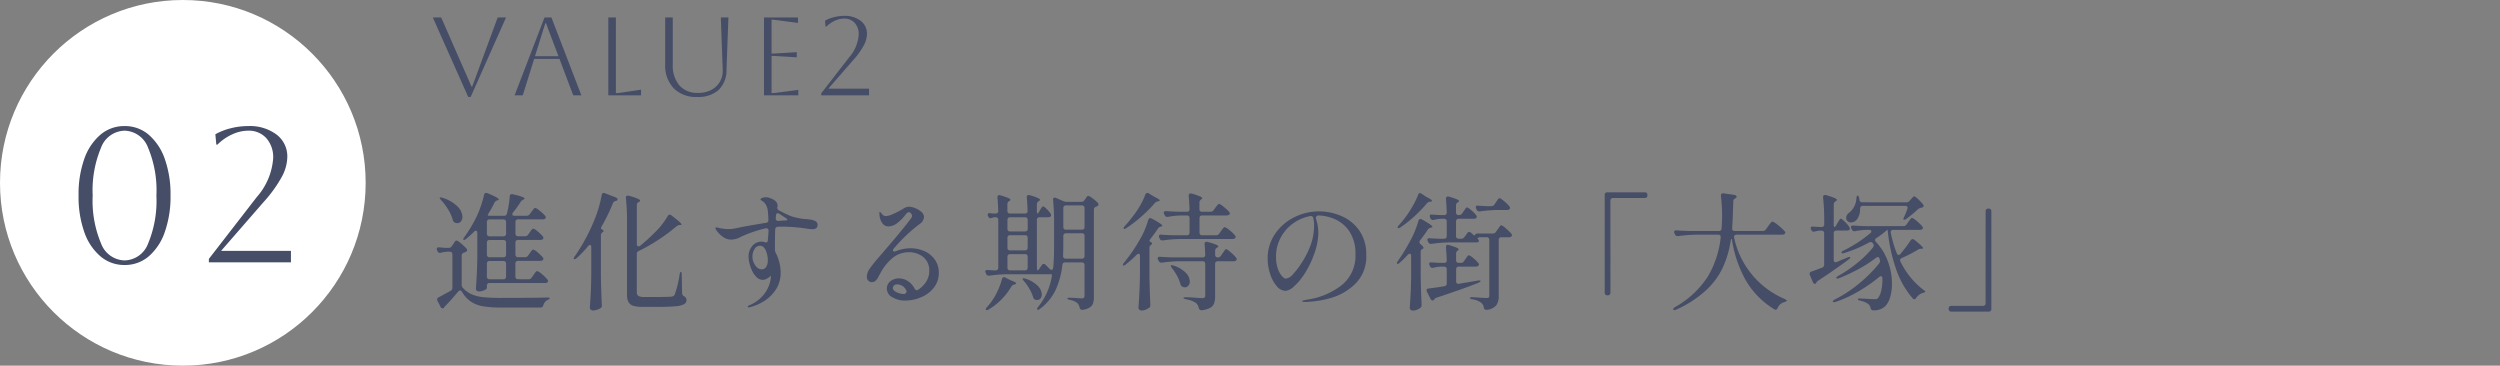
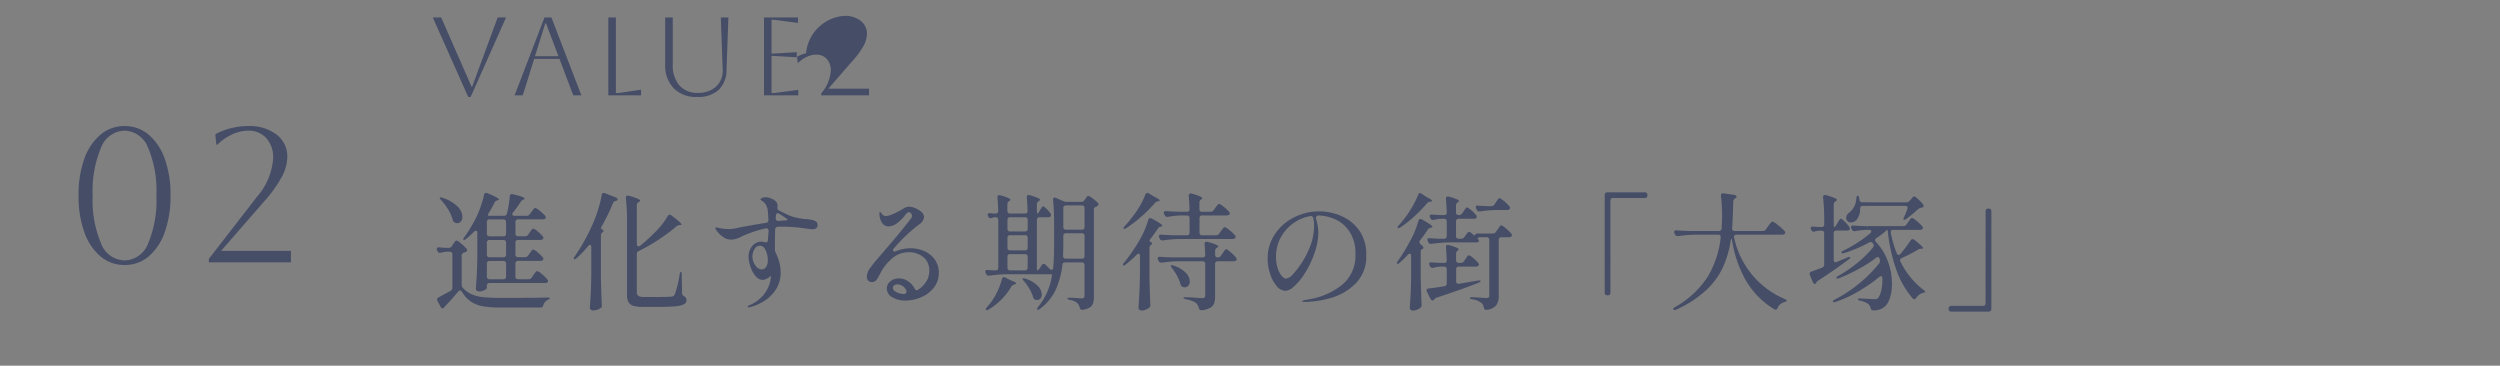
<svg xmlns="http://www.w3.org/2000/svg" width="314.5" height="46" viewBox="0 0 314.5 46">
  <rect x="0" y="0" width="314.5" height="46" fill="#808080" stroke="none" />
  <g id="tab02-sp" transform="translate(-465.5 -2143.527)">
    <g id="グループ_78638" data-name="グループ 78638" transform="translate(-1 3)">
      <line id="線_7889" data-name="線 7889" x2="260" transform="translate(520.5 2183.728)" fill="none" stroke="#454d67" stroke-linecap="round" stroke-width="1" opacity="0" />
      <path id="パス_33641" data-name="パス 33641" d="M12.48-2.64a.46.46,0,0,0,.4-.208l.208-.3q.064-.08.168-.232a1.64,1.64,0,0,1,.176-.224.2.2,0,0,1,.136-.072,1.676,1.676,0,0,1,.608.392,3.93,3.93,0,0,1,.688.68.352.352,0,0,1,.08.192.23.23,0,0,1-.08.16.562.562,0,0,1-.3.08H7.584a.335.335,0,0,0-.248.088.335.335,0,0,0-.088.248v.32q0,.048-.136.144a1.509,1.509,0,0,1-.36.176,1.466,1.466,0,0,1-.5.08.4.4,0,0,1-.272-.1.288.288,0,0,1-.112-.224q.064-.944.112-1.832T6.048-5.6V-8.464q0-.288-.176-.288a.358.358,0,0,0-.24.128,12.967,12.967,0,0,1-.992.9q-.256.192-.336.112L4.272-7.68a.6.6,0,0,1,.144-.272A17.65,17.65,0,0,0,5.84-10.288a11.883,11.883,0,0,0,.616-1.464,12.484,12.484,0,0,0,.44-1.512q.048-.24.256-.24a.4.4,0,0,1,.176.032q1.424.592,1.424.784,0,.048-.144.112l-.064.016a.526.526,0,0,0-.352.3,11.723,11.723,0,0,1-.7,1.264,1.726,1.726,0,0,0-.112.232q-.032.088,0,.1a.717.717,0,0,0,.288.032H9.408a.338.338,0,0,0,.368-.288,12.481,12.481,0,0,0,.352-2.144q0-.288.272-.288a.416.416,0,0,1,.128.016q1.456.336,1.456.528,0,.08-.128.128l-.048.032a.7.7,0,0,0-.32.288,15.359,15.359,0,0,1-.944,1.312.346.346,0,0,0-.1.224q0,.192.288.192h1.52a.46.46,0,0,0,.4-.208l.208-.288q.08-.1.16-.208a2.187,2.187,0,0,1,.16-.2.216.216,0,0,1,.144-.088,1.7,1.7,0,0,1,.576.368,4.672,4.672,0,0,1,.688.64.275.275,0,0,1,.064.176.242.242,0,0,1-.1.192.443.443,0,0,1-.272.064h-3.1a.335.335,0,0,0-.248.088.335.335,0,0,0-.088.248v1.456a.335.335,0,0,0,.088.248.335.335,0,0,0,.248.088h.864a.46.46,0,0,0,.4-.208l.192-.272q.048-.064.144-.2a1.638,1.638,0,0,1,.168-.208.2.2,0,0,1,.136-.072,1.439,1.439,0,0,1,.56.36,4.832,4.832,0,0,1,.64.616.352.352,0,0,1,.08.192.229.229,0,0,1-.1.176.484.484,0,0,1-.288.08h-2.8a.335.335,0,0,0-.248.088.335.335,0,0,0-.088.248v1.5a.335.335,0,0,0,.088.248.335.335,0,0,0,.248.088h.864a.46.46,0,0,0,.4-.208l.192-.272q.048-.064.144-.2a1.638,1.638,0,0,1,.168-.208.2.2,0,0,1,.136-.072,1.439,1.439,0,0,1,.56.36,4.832,4.832,0,0,1,.64.616.352.352,0,0,1,.08.192.229.229,0,0,1-.1.176.484.484,0,0,1-.288.08h-2.8a.335.335,0,0,0-.248.088.335.335,0,0,0-.088.248v1.632a.335.335,0,0,0,.088.248.335.335,0,0,0,.248.088ZM1.488-12.608q-.224-.256-.16-.3a.156.156,0,0,1,.112-.032.767.767,0,0,1,.224.048,4.623,4.623,0,0,1,1.9,1.1,1.924,1.924,0,0,1,.608,1.28.911.911,0,0,1-.184.584A.576.576,0,0,1,3.52-9.7a.871.871,0,0,1-.32-.08.49.49,0,0,1-.24-.336A5.015,5.015,0,0,0,2.392-11.4,7.063,7.063,0,0,0,1.488-12.608Zm7.84,4.56a.335.335,0,0,0,.248-.088.335.335,0,0,0,.088-.248V-9.84a.335.335,0,0,0-.088-.248.335.335,0,0,0-.248-.088H7.584a.335.335,0,0,0-.248.088.335.335,0,0,0-.088.248v1.456a.335.335,0,0,0,.088.248.335.335,0,0,0,.248.088Zm-2.08,2.3a.335.335,0,0,0,.088.248.335.335,0,0,0,.248.088H9.328A.335.335,0,0,0,9.576-5.5a.335.335,0,0,0,.088-.248v-1.5A.335.335,0,0,0,9.576-7.5a.335.335,0,0,0-.248-.088H7.584a.335.335,0,0,0-.248.088.335.335,0,0,0-.088.248Zm-4.8-.848a.451.451,0,0,0,.4-.224l.16-.24q.048-.064.136-.2a1.267,1.267,0,0,1,.152-.2.184.184,0,0,1,.128-.064A1.7,1.7,0,0,1,4-7.144a5.164,5.164,0,0,1,.7.664.275.275,0,0,1,.064.176.263.263,0,0,1-.144.208l-.24.1a.371.371,0,0,0-.3.368v3.664a.6.6,0,0,0,.16.416,3.4,3.4,0,0,0,1.12.808A4.913,4.913,0,0,0,6.8-.392,22.166,22.166,0,0,0,9.024-.3q3.968,0,5.808-.048h.08A.456.456,0,0,1,15.1-.32q.072.032.072.064,0,.048-.08.1L14.9-.048a1.025,1.025,0,0,0-.544.656.348.348,0,0,1-.352.3H9.04A13.246,13.246,0,0,1,6.752.752,3.949,3.949,0,0,1,5.24.168a3.888,3.888,0,0,1-1.128-1.24.279.279,0,0,0-.24-.16.309.309,0,0,0-.224.128Q2.624.112,2.032.7,1.856.88,1.856.928V.96a.426.426,0,0,1-.192.048A.216.216,0,0,1,1.456.88L1.04.08A.4.4,0,0,1,.992-.1a.3.3,0,0,1,.192-.272l1.5-.816A.442.442,0,0,0,2.912-1.6V-5.776a.335.335,0,0,0-.088-.248.335.335,0,0,0-.248-.088h-.32a3.639,3.639,0,0,0-.784.128.485.485,0,0,1-.144.016.308.308,0,0,1-.288-.208L.992-6.288a.4.4,0,0,1-.048-.176q0-.224.32-.192.288.032.832.064Zm4.8,3.616a.335.335,0,0,0,.088.248.335.335,0,0,0,.248.088H9.328a.335.335,0,0,0,.248-.088.335.335,0,0,0,.088-.248V-4.608a.335.335,0,0,0-.088-.248.335.335,0,0,0-.248-.088H7.584a.335.335,0,0,0-.248.088.335.335,0,0,0-.088.248Zm13.136-3.7a.4.4,0,0,0-.048-.208.145.145,0,0,0-.128-.08q-.112,0-.224.16a13.752,13.752,0,0,1-1.44,1.5q-.224.192-.336.112a.109.109,0,0,1-.032-.08A.547.547,0,0,1,18.3-5.52a23.733,23.733,0,0,0,2.512-4.672,14.533,14.533,0,0,0,.52-1.512,13.614,13.614,0,0,0,.36-1.528q.048-.272.256-.272a.508.508,0,0,1,.144.032l1.36.528a.488.488,0,0,1,.176.12.226.226,0,0,1,.064.152q0,.08-.112.128l-.08.032a1.017,1.017,0,0,0-.248.1.357.357,0,0,0-.136.184,24.994,24.994,0,0,1-1.408,2.9q-.176.3-.064.352a.621.621,0,0,1,.256.192q.08.112-.032.176-.272.192-.272.368V-2.9q.032,1.76.112,3.5V.672a.325.325,0,0,1-.192.336,1.811,1.811,0,0,1-.432.192,1.613,1.613,0,0,1-.48.08.435.435,0,0,1-.28-.1.281.281,0,0,1-.12-.224q.064-.944.112-1.832T20.384-3.2ZM26.256-12.3a.392.392,0,0,0-.144.352v4.88a.355.355,0,0,0,.056.208.176.176,0,0,0,.152.08.319.319,0,0,0,.208-.08,20.28,20.28,0,0,0,1.76-1.584A9.6,9.6,0,0,0,30-10.592a.288.288,0,0,1,.256-.176.346.346,0,0,1,.224.1q1.248.944,1.248,1.12,0,.08-.16.08H31.5a.812.812,0,0,0-.416.176,22.3,22.3,0,0,1-2.16,1.616,22.006,22.006,0,0,1-2.56,1.472.391.391,0,0,0-.256.384V-1.04a.558.558,0,0,0,.192.488,1.421,1.421,0,0,0,.752.136h1.792q1.232,0,1.664-.048a.727.727,0,0,0,.232-.088.44.44,0,0,0,.152-.2A12.866,12.866,0,0,0,31.5-3.28q.064-.3.16-.3t.1.336L31.808-.9a.466.466,0,0,0,.256.4.525.525,0,0,1,.3.464.58.58,0,0,1-.3.52,2.72,2.72,0,0,1-1.064.264q-.768.08-2.224.08h-1.9A4.079,4.079,0,0,1,25.688.7a1.05,1.05,0,0,1-.616-.464A1.871,1.871,0,0,1,24.88-.7v-9.28a25.523,25.523,0,0,0-.144-2.864v-.064a.226.226,0,0,1,.256-.256.416.416,0,0,1,.128.016,8.617,8.617,0,0,1,1.1.368q.312.144.312.24,0,.08-.144.16ZM47.888-10.16a2.047,2.047,0,0,1,.7.208.521.521,0,0,1,.256.5q0,.512-.672.512a6.424,6.424,0,0,1-.848-.1,22.138,22.138,0,0,0-2.72-.224q-.512,0-.752.016a.335.335,0,0,0-.336.352q-.032,1.248-.032,1.872v.688a.949.949,0,0,0,.128.416,5.808,5.808,0,0,1,.432,1.176,4.981,4.981,0,0,1,.16,1.224,3.825,3.825,0,0,1-.624,2.2,4.827,4.827,0,0,1-1.5,1.448,6.128,6.128,0,0,1-1.736.736.678.678,0,0,1-.16.032q-.112,0-.112-.08,0-.112.16-.176A4.574,4.574,0,0,0,41.92-.528,4.162,4.162,0,0,0,42.752-1.9a4.211,4.211,0,0,0,.24-1.168q0-.032-.1.056a1.532,1.532,0,0,1-.224.168,1.55,1.55,0,0,1-.368.2.978.978,0,0,1-.336.072,1.088,1.088,0,0,1-.792-.344,2.866,2.866,0,0,1-.568-.824,5.2,5.2,0,0,1-.312-.88,3.464,3.464,0,0,1-.12-.864,2.029,2.029,0,0,1,.456-1.336,1.472,1.472,0,0,1,1.192-.552,1.116,1.116,0,0,1,.384.064.962.962,0,0,0,.16.032q.208,0,.224-.24.08-.784.1-1.216a.326.326,0,0,0-.1-.264.3.3,0,0,0-.264-.056A15.835,15.835,0,0,0,39.232-8a2.692,2.692,0,0,1-1.248.368,1.792,1.792,0,0,1-.9-.256,3.171,3.171,0,0,1-.72-.616Q36-8.912,36-9.088q0-.08.112-.08a2.886,2.886,0,0,1,.48.1,6.147,6.147,0,0,0,.976.112A4.685,4.685,0,0,0,38.7-9.088q1.008-.224,3.664-.656a.314.314,0,0,0,.3-.336q0-.32-.064-1.088a2.009,2.009,0,0,0-.2-.752,1.246,1.246,0,0,0-.376-.48q-.112-.08-.232-.16t-.12-.128q0-.112.224-.192a1.243,1.243,0,0,1,.416-.08,1.674,1.674,0,0,1,.624.128q.88.32.88.928a.673.673,0,0,1-.016.16.416.416,0,0,0-.016.128.365.365,0,0,0,.192.3q.72.384,1.248.616a4.223,4.223,0,0,0,1.024.312,5.7,5.7,0,0,0,1.232.176Zm-3.36.128q.08,0,.232-.008a.919.919,0,0,0,.224-.032q.072-.024.072-.072,0-.064-.1-.128a.854.854,0,0,1-.136-.1q-.192-.112-.768-.512a.424.424,0,0,0-.208-.064q-.208,0-.224.256-.032.288-.032.416,0,.336.48.288a1.424,1.424,0,0,1,.272-.032A.994.994,0,0,0,44.528-10.032Zm-2.72,6.144a.666.666,0,0,0,.568-.3,1.543,1.543,0,0,0,.216-.9,2.983,2.983,0,0,0-.256-1.176q-.256-.6-.736-.6a.784.784,0,0,0-.68.416,1.812,1.812,0,0,0-.264.992,1.814,1.814,0,0,0,.36,1.056A1,1,0,0,0,41.808-3.888Zm18.72-2.656A4.363,4.363,0,0,1,62.24-6.2a3.152,3.152,0,0,1,1.336,1.048A2.8,2.8,0,0,1,64.1-3.44a2.925,2.925,0,0,1-.608,1.832A3.927,3.927,0,0,1,61.9-.392a5.048,5.048,0,0,1-2.032.424,3.063,3.063,0,0,1-1.616-.416,1.24,1.24,0,0,1-.688-1.088,1.143,1.143,0,0,1,.44-.912,1.65,1.65,0,0,1,1.1-.368,2.026,2.026,0,0,1,1.1.336,2.433,2.433,0,0,1,.848.944q.128.208.272.208a.275.275,0,0,0,.176-.064,3.247,3.247,0,0,0,1.008-1.008A2.412,2.412,0,0,0,62.9-3.648a2.139,2.139,0,0,0-.768-1.808,2.876,2.876,0,0,0-1.808-.592,3.253,3.253,0,0,0-1.88.6,6.166,6.166,0,0,0-1.7,2.056q-.064.112-.256.464a1.609,1.609,0,0,1-.376.5.646.646,0,0,1-.408.144.619.619,0,0,1-.48-.192.662.662,0,0,1-.176-.464,1.85,1.85,0,0,1,.352-1.024,16.6,16.6,0,0,1,1.2-1.5Q59.184-8.448,60.3-9.9q.08-.112.2-.256a1.385,1.385,0,0,0,.176-.256.469.469,0,0,0,.056-.208.482.482,0,0,0-.128-.312.35.35,0,0,0-.256-.152q-.192,0-.416.288A5.5,5.5,0,0,1,58.88-9.72a1.833,1.833,0,0,1-1.1.424.94.94,0,0,1-.744-.344,2.009,2.009,0,0,1-.392-1.048l-.016-.288q0-.144.064-.144.048,0,.24.24a.643.643,0,0,0,.512.288,2.531,2.531,0,0,0,.872-.248A11.1,11.1,0,0,0,59.6-11.5a1.413,1.413,0,0,1,.752-.272,2.2,2.2,0,0,1,.76.176,2.6,2.6,0,0,1,.792.472.859.859,0,0,1,.336.648,1.175,1.175,0,0,1-.576.9A19.939,19.939,0,0,0,58.432-6.5a.277.277,0,0,0-.1.192.16.16,0,0,0,.056.128.226.226,0,0,0,.152.048.4.4,0,0,0,.176-.048A4.974,4.974,0,0,1,60.528-6.544Zm-.736,5.76a.625.625,0,0,0,.216-.184.212.212,0,0,0,.024-.216A1.241,1.241,0,0,0,58.9-2a.608.608,0,0,0-.432.136.435.435,0,0,0-.144.328q0,.3.472.528A2.3,2.3,0,0,0,59.792-.784ZM76.528-3.76q.08,0,.224-.208l.3-.448a.279.279,0,0,1,.24-.16.336.336,0,0,1,.24.112l.528.528a.323.323,0,0,0,.224.112.167.167,0,0,0,.136-.072.4.4,0,0,0,.072-.2q.112-1.072.112-2.832V-9.952a25.907,25.907,0,0,0-.128-2.64v-.064q0-.256.208-.256a.356.356,0,0,1,.16.032l.944.416a.957.957,0,0,0,.4.08h1.84a.46.46,0,0,0,.4-.208l.112-.16q.048-.064.12-.176a.751.751,0,0,1,.128-.16.181.181,0,0,1,.12-.048,1.56,1.56,0,0,1,.544.32,5.082,5.082,0,0,1,.672.576.275.275,0,0,1,.064.176.263.263,0,0,1-.144.208l-.144.08a.367.367,0,0,0-.288.368V-.448a2.812,2.812,0,0,1-.1.808,1.007,1.007,0,0,1-.4.528,2.183,2.183,0,0,1-.912.312h-.08q-.224,0-.3-.288a1.186,1.186,0,0,0-.288-.56,1.924,1.924,0,0,0-.96-.4q-.3-.08-.3-.192,0-.08.24-.08.288,0,.552.016t.456.032l.56.032a.377.377,0,0,0,.272-.08.377.377,0,0,0,.08-.272v-3.84a.335.335,0,0,0-.088-.248.335.335,0,0,0-.248-.088H80a.317.317,0,0,0-.352.32,10.383,10.383,0,0,1-.84,3.12,6.34,6.34,0,0,1-1.976,2.4q-.24.192-.336.1a.109.109,0,0,1-.032-.08.513.513,0,0,1,.144-.272,8.149,8.149,0,0,0,1.68-3.648,1.266,1.266,0,0,0,.032-.3q0-.176-.064-.176a.263.263,0,0,0-.08.016.416.416,0,0,1-.128.016H72.592A17.235,17.235,0,0,0,70.48-3.1h-.1a.329.329,0,0,1-.32-.208L70-3.456a.4.4,0,0,1-.048-.176q0-.208.32-.176l.736.048h.24a.335.335,0,0,0,.248-.088.335.335,0,0,0,.088-.248v-6.016a.335.335,0,0,0-.088-.248.335.335,0,0,0-.248-.088h-.1a1.768,1.768,0,0,0-.368.08.4.4,0,0,1-.176.048.3.3,0,0,1-.272-.208l-.032-.064a.4.4,0,0,1-.048-.176q0-.224.32-.192a2.633,2.633,0,0,0,.312.04q.136.008.216.008h.144a.3.3,0,0,0,.336-.336q-.032-.96-.1-1.664v-.032q0-.288.24-.288l.144.032q1.248.352,1.248.56,0,.064-.128.144l-.032.016a.451.451,0,0,0-.224.4v.832a.335.335,0,0,0,.088.248.335.335,0,0,0,.248.088h1.872a.3.3,0,0,0,.336-.336q-.032-.944-.1-1.68v-.032q0-.288.24-.288l.144.032q1.28.368,1.28.576,0,.064-.128.144l-.048.032a.451.451,0,0,0-.224.4v.816q0,.336.08.336.064,0,.208-.224l.128-.224q.032-.064.112-.192a1.11,1.11,0,0,1,.144-.192.184.184,0,0,1,.128-.064q.112,0,.44.328a3.47,3.47,0,0,1,.488.584.3.3,0,0,1,.064.192.245.245,0,0,1-.08.176.456.456,0,0,1-.272.08h-1.1a.335.335,0,0,0-.248.088.335.335,0,0,0-.088.248V-4.1Q76.448-3.76,76.528-3.76ZM82.1-8.88a.335.335,0,0,0,.248-.088.335.335,0,0,0,.088-.248V-11.6a.335.335,0,0,0-.088-.248.335.335,0,0,0-.248-.088h-2a.335.335,0,0,0-.248.088.335.335,0,0,0-.088.248v2.384a.335.335,0,0,0,.088.248.335.335,0,0,0,.248.088Zm-7.152.224a.335.335,0,0,0,.248-.088.335.335,0,0,0,.088-.248v-1.12a.335.335,0,0,0-.088-.248.335.335,0,0,0-.248-.088H73.072a.335.335,0,0,0-.248.088.335.335,0,0,0-.088.248v1.12a.335.335,0,0,0,.088.248.335.335,0,0,0,.248.088Zm5.152.224a.335.335,0,0,0-.248.088.335.335,0,0,0-.088.248v1.152q0,.464-.032,1.36v.032a.3.3,0,0,0,.1.232.342.342,0,0,0,.24.088H82.1a.335.335,0,0,0,.248-.088.335.335,0,0,0,.088-.248V-8.1a.335.335,0,0,0-.088-.248.335.335,0,0,0-.248-.088Zm-4.816.576a.335.335,0,0,0-.088-.248.335.335,0,0,0-.248-.088H73.072a.335.335,0,0,0-.248.088.335.335,0,0,0-.088.248v1.248a.335.335,0,0,0,.088.248.335.335,0,0,0,.248.088h1.872a.335.335,0,0,0,.248-.088.335.335,0,0,0,.088-.248Zm0,2.384a.335.335,0,0,0-.088-.248.335.335,0,0,0-.248-.088H73.072a.335.335,0,0,0-.248.088.335.335,0,0,0-.088.248V-4.1a.335.335,0,0,0,.088.248.335.335,0,0,0,.248.088h1.872a.335.335,0,0,0,.248-.088A.335.335,0,0,0,75.28-4.1ZM72.048-2.656q.064-.256.256-.256a.4.4,0,0,1,.176.048l.448.24a3.465,3.465,0,0,0,.384.176q.512.192.512.32,0,.08-.192.128l-.048.016a.6.6,0,0,0-.368.272A7.977,7.977,0,0,1,71.944-.064a8.158,8.158,0,0,1-1.56,1.216q-.256.144-.352.048L70,1.136a.577.577,0,0,1,.16-.272,8.485,8.485,0,0,0,.592-.736,7.6,7.6,0,0,0,.76-1.328A8.974,8.974,0,0,0,72.048-2.656Zm2.768.24q-.176-.176-.176-.272,0-.08.112-.08a.79.79,0,0,1,.24.048,3.683,3.683,0,0,1,1.568.92,1.63,1.63,0,0,1,.5,1.064.757.757,0,0,1-.168.5.53.53,0,0,1-.424.2.725.725,0,0,1-.256-.048.451.451,0,0,1-.256-.352A4.76,4.76,0,0,0,75.5-1.448,6.635,6.635,0,0,0,74.816-2.416ZM90.08-13.3q.112-.208.256-.208a.3.3,0,0,1,.192.064l.48.3.368.208q.512.24.512.368,0,.08-.176.112l-.048.016a.563.563,0,0,0-.384.208,17.613,17.613,0,0,1-1.64,1.648,16.552,16.552,0,0,1-1.928,1.488q-.272.192-.352.08a.093.093,0,0,1-.016-.064.438.438,0,0,1,.16-.256q.512-.56,1.216-1.5a11.339,11.339,0,0,0,.784-1.216A7.972,7.972,0,0,0,90.08-13.3Zm8.9,5.12a.46.46,0,0,0,.4-.208l.208-.3.16-.216a2.07,2.07,0,0,1,.184-.224.2.2,0,0,1,.136-.072,1.682,1.682,0,0,1,.608.384,4.163,4.163,0,0,1,.688.656.352.352,0,0,1,.08.192.229.229,0,0,1-.1.176.484.484,0,0,1-.288.08H94.432a17.234,17.234,0,0,0-2.112.176h-.1a.329.329,0,0,1-.32-.208l-.064-.128a.426.426,0,0,1-.048-.192.176.176,0,0,1,.08-.152.322.322,0,0,1,.224-.04q.544.048,1.648.08h1.568a.335.335,0,0,0,.248-.088.335.335,0,0,0,.088-.248v-1.824a.335.335,0,0,0-.088-.248.335.335,0,0,0-.248-.088h-.736a10.4,10.4,0,0,0-1.632.176h-.1a.329.329,0,0,1-.32-.208l-.064-.128a.426.426,0,0,1-.048-.192.176.176,0,0,1,.08-.152.322.322,0,0,1,.224-.04q.544.048,1.648.08h.944a.3.3,0,0,0,.336-.336q-.032-.944-.1-1.648v-.032q0-.288.256-.288a.416.416,0,0,1,.128.016,9.209,9.209,0,0,1,1.032.352q.28.128.28.224,0,.064-.112.144l-.016.016a.477.477,0,0,0-.224.4v.816a.335.335,0,0,0,.088.248.335.335,0,0,0,.248.088h1.056a.46.46,0,0,0,.4-.208l.208-.288q.064-.08.168-.216a2.16,2.16,0,0,1,.176-.208.2.2,0,0,1,.136-.072,1.7,1.7,0,0,1,.576.368,4.672,4.672,0,0,1,.688.64.352.352,0,0,1,.08.192.229.229,0,0,1-.1.176.562.562,0,0,1-.3.08H97.232a.335.335,0,0,0-.248.088.335.335,0,0,0-.088.248v1.824a.335.335,0,0,0,.088.248.335.335,0,0,0,.248.088ZM89.408-5.568q0-.288-.176-.288a.358.358,0,0,0-.24.128,14.067,14.067,0,0,1-1.376,1.216.477.477,0,0,1-.208.136q-.1.024-.128-.024a.093.093,0,0,1-.016-.064.451.451,0,0,1,.144-.272,21.04,21.04,0,0,0,1.936-2.816,10.7,10.7,0,0,0,1.1-2.544q.08-.24.256-.24a.424.424,0,0,1,.208.064q1.312.7,1.312.9,0,.064-.144.1h-.048a.589.589,0,0,0-.368.256q-.352.544-.9,1.248-.24.32-.112.368a.621.621,0,0,1,.256.192q.08.112-.032.176-.272.208-.272.384v3.664q.032,1.744.112,3.52v.08a.383.383,0,0,1-.16.336,2.038,2.038,0,0,1-.432.232,1.314,1.314,0,0,1-.5.1.435.435,0,0,1-.28-.1.281.281,0,0,1-.12-.224q.064-.944.112-1.832T89.408-3.2Zm9.792.176a.451.451,0,0,0,.4-.224l.192-.288a2.843,2.843,0,0,0,.176-.24,2.068,2.068,0,0,1,.16-.216.177.177,0,0,1,.128-.072q.112,0,.576.4a4.9,4.9,0,0,1,.672.672.352.352,0,0,1,.08.192.229.229,0,0,1-.1.176.484.484,0,0,1-.288.08h-2a.335.335,0,0,0-.248.088.335.335,0,0,0-.088.248V-.512a2.671,2.671,0,0,1-.12.88,1.1,1.1,0,0,1-.472.56,2.69,2.69,0,0,1-1.056.32h-.08a.322.322,0,0,1-.32-.272,1.253,1.253,0,0,0-.352-.64A3.237,3.237,0,0,0,95.2-.128q-.32-.08-.32-.176,0-.08.24-.08.384,0,1.312.064.528.048.8.048a.437.437,0,0,0,.3-.08.354.354,0,0,0,.088-.272V-4.576a.335.335,0,0,0-.088-.248.335.335,0,0,0-.248-.088H94.3a17.235,17.235,0,0,0-2.112.176h-.1a.329.329,0,0,1-.32-.208l-.08-.144a.4.4,0,0,1-.048-.176q0-.24.32-.208.544.048,1.648.08H97.28a.3.3,0,0,0,.336-.336q-.032-.928-.08-1.312v-.032q0-.288.256-.288a.416.416,0,0,1,.128.016q1.344.368,1.344.56,0,.064-.128.144l-.048.032a.428.428,0,0,0-.224.4v.48a.335.335,0,0,0,.088.248A.335.335,0,0,0,99.2-5.392ZM93.424-4.064A.9.9,0,0,1,93.3-4.28q-.032-.088,0-.12a.167.167,0,0,1,.1-.016.767.767,0,0,1,.224.048,3.732,3.732,0,0,1,1.552.912,1.616,1.616,0,0,1,.5,1.072.821.821,0,0,1-.176.536.553.553,0,0,1-.448.216.871.871,0,0,1-.32-.08.6.6,0,0,1-.24-.352,4.754,4.754,0,0,0-.416-1.016A6.79,6.79,0,0,0,93.424-4.064Zm18.528-7.12a7.134,7.134,0,0,1,2.736.56,5.3,5.3,0,0,1,2.272,1.792,5.131,5.131,0,0,1,.912,3.136,4.776,4.776,0,0,1-1.392,3.64,7.262,7.262,0,0,1-3.16,1.792,12.546,12.546,0,0,1-3.208.472A.856.856,0,0,1,109.9.184q-.1-.024-.1-.056,0-.064.208-.12a3.853,3.853,0,0,1,.416-.088,9.146,9.146,0,0,0,4.392-1.848,4.711,4.711,0,0,0,1.7-3.848,4.982,4.982,0,0,0-.752-2.872,4.244,4.244,0,0,0-1.84-1.56,5.473,5.473,0,0,0-2.16-.464q-.288.176-.224.384a5.5,5.5,0,0,1,.224.9,5.386,5.386,0,0,1,.08.88,7.171,7.171,0,0,1-.144,1.352,8.477,8.477,0,0,1-.432,1.48A11.836,11.836,0,0,1,110.088-3.3a7.508,7.508,0,0,1-1.32,1.568,1.835,1.835,0,0,1-1.04.544,1.486,1.486,0,0,1-1.112-.592,4.381,4.381,0,0,1-.832-1.536,6.082,6.082,0,0,1-.312-1.92,5.37,5.37,0,0,1,.936-3.12,6.253,6.253,0,0,1,2.432-2.1A6.966,6.966,0,0,1,111.952-11.184Zm-.64,1.76a3.924,3.924,0,0,0-.1-.912.31.31,0,0,0-.4-.256,5.29,5.29,0,0,0-2.16.936A5.24,5.24,0,0,0,107.1-7.864a4.936,4.936,0,0,0-.576,2.36,4.5,4.5,0,0,0,.232,1.544,2.653,2.653,0,0,0,.528.936q.3.3.472.3a1.443,1.443,0,0,0,.92-.576,9.662,9.662,0,0,0,1.032-1.344,10.956,10.956,0,0,0,1.232-2.472A7.409,7.409,0,0,0,111.312-9.424Zm13.088-3.84q.08-.224.224-.224a.428.428,0,0,1,.208.08l.624.416q.688.336.688.48,0,.08-.192.112H125.9a.551.551,0,0,0-.4.208,16.924,16.924,0,0,1-1.512,1.576,14.393,14.393,0,0,1-1.8,1.432.5.5,0,0,1-.256.112q-.112,0-.112-.08a.493.493,0,0,1,.16-.288,13.7,13.7,0,0,0,1.056-1.328,14.466,14.466,0,0,0,.768-1.24A9.674,9.674,0,0,0,124.4-13.264Zm5.152,2.544a.451.451,0,0,0,.4-.224l.176-.256q.064-.08.152-.216a1.266,1.266,0,0,1,.152-.2.184.184,0,0,1,.128-.064q.112,0,.536.36a3.672,3.672,0,0,1,.616.632.275.275,0,0,1,.064.176.242.242,0,0,1-.1.192.443.443,0,0,1-.272.064h-1.9a.335.335,0,0,0-.248.088.335.335,0,0,0-.088.248v1.84a.335.335,0,0,0,.088.248.335.335,0,0,0,.248.088h.3a.475.475,0,0,0,.416-.208l.368-.5a.282.282,0,0,1,.24-.144.4.4,0,0,1,.224.1l.272.24q.1.1.144.1t.144-.144a.315.315,0,0,1,.256-.1h1.92a.46.46,0,0,0,.4-.208l.208-.3a2.847,2.847,0,0,0,.176-.24,2.067,2.067,0,0,1,.16-.216.177.177,0,0,1,.128-.072,1.687,1.687,0,0,1,.576.392,5.6,5.6,0,0,1,.688.664.352.352,0,0,1,.08.192.229.229,0,0,1-.1.176.484.484,0,0,1-.288.08h-.944a.335.335,0,0,0-.248.088.335.335,0,0,0-.088.248V-.544a1.99,1.99,0,0,1-.3,1.168,1.8,1.8,0,0,1-1.192.576h-.08q-.256,0-.3-.288a.912.912,0,0,0-.32-.592,2.4,2.4,0,0,0-1.12-.448q-.32-.048-.32-.16,0-.1.352-.1,1.536.1,1.728.1a.477.477,0,0,0,.288-.064.3.3,0,0,0,.08-.24V-7.6a.335.335,0,0,0-.088-.248.335.335,0,0,0-.248-.088h-.72a.8.8,0,0,0-.352.064q-.128.064-.048.128a.4.4,0,0,1,.144.272.157.157,0,0,1-.08.144.577.577,0,0,1-.256.048h-3.5A17.235,17.235,0,0,0,126.1-7.1H126a.329.329,0,0,1-.32-.208l-.064-.128a.426.426,0,0,1-.048-.192q0-.208.3-.176.416.032,1.28.064h.512a.335.335,0,0,0,.248-.088A.335.335,0,0,0,128-8.08V-9.92a.335.335,0,0,0-.088-.248.335.335,0,0,0-.248-.088h-.352a4,4,0,0,0-.928.144.416.416,0,0,1-.128.016.339.339,0,0,1-.3-.208l-.048-.112a.426.426,0,0,1-.048-.192q0-.208.3-.176.352.032,1.088.064h.416a.3.3,0,0,0,.336-.336q-.032-.944-.1-1.68v-.032q0-.288.256-.288a.416.416,0,0,1,.128.016,8.453,8.453,0,0,1,.984.336q.28.128.28.224,0,.048-.128.144l-.032.016a.451.451,0,0,0-.224.4v.864a.335.335,0,0,0,.088.248.335.335,0,0,0,.248.088Zm4.048-1.12a.46.46,0,0,0,.4-.208l.192-.288q.048-.064.144-.216a1.339,1.339,0,0,1,.168-.224.2.2,0,0,1,.136-.072q.128,0,.584.384a4.53,4.53,0,0,1,.664.656.352.352,0,0,1,.08.192.229.229,0,0,1-.1.176.484.484,0,0,1-.288.08H134.3a17.235,17.235,0,0,0-2.112.176h-.1a.329.329,0,0,1-.32-.208l-.064-.144a.426.426,0,0,1-.048-.192q0-.208.3-.176.384.032,1.12.064ZM123.52-5.568q0-.288-.176-.288a.358.358,0,0,0-.24.128A13.268,13.268,0,0,1,122.08-4.72q-.224.208-.32.112a.109.109,0,0,1-.032-.08.547.547,0,0,1,.128-.256,23.357,23.357,0,0,0,1.52-2.48,11.576,11.576,0,0,0,1.056-2.56q.08-.24.256-.24a.424.424,0,0,1,.208.064q1.3.736,1.3.912,0,.064-.144.1l-.064.016a.553.553,0,0,0-.368.24q-.384.592-.976,1.36a.44.44,0,0,0-.08.224.392.392,0,0,0,.16.272q.352.288.352.432,0,.1-.128.144a.363.363,0,0,0-.224.368v3.1q.032,1.744.112,3.52v.08a.428.428,0,0,1-.144.336,1.992,1.992,0,0,1-.448.248,1.351,1.351,0,0,1-.512.1.4.4,0,0,1-.272-.1.288.288,0,0,1-.112-.224q.064-.944.112-1.832t.064-2.328Zm6.256.864a.451.451,0,0,0,.4-.224l.176-.256q.064-.08.152-.216a1.266,1.266,0,0,1,.152-.2.184.184,0,0,1,.128-.064,1.527,1.527,0,0,1,.544.352,3.986,3.986,0,0,1,.64.624.352.352,0,0,1,.08.192.229.229,0,0,1-.1.176.562.562,0,0,1-.3.08H129.52a.335.335,0,0,0-.248.088.335.335,0,0,0-.088.248v1.52a.315.315,0,0,0,.1.256.319.319,0,0,0,.272.048l2.352-.4a1.1,1.1,0,0,1,.208-.016q.128,0,.144.064v.016q0,.08-.256.208-1.92.768-5.264,1.872a.7.7,0,0,0-.288.176l-.048.1a.2.2,0,0,1-.16.08.329.329,0,0,1-.288-.208l-.448-.88a.4.4,0,0,1-.048-.176q0-.224.256-.24,1.216-.144,1.984-.288a.322.322,0,0,0,.3-.352V-3.9a.335.335,0,0,0-.088-.248.335.335,0,0,0-.248-.088h-.384a4.267,4.267,0,0,0-.96.144.416.416,0,0,1-.128.016.339.339,0,0,1-.3-.208L125.84-4.4a.4.4,0,0,1-.048-.176q0-.224.3-.192.384.032,1.152.064h.416A.3.3,0,0,0,128-5.04q-.032-.9-.1-1.616v-.032q0-.288.24-.288l.144.032a6.488,6.488,0,0,1,.952.32q.264.128.264.224,0,.048-.1.128a.451.451,0,0,0-.224.4v.832a.335.335,0,0,0,.088.248.335.335,0,0,0,.248.088ZM148.592-.96a.335.335,0,0,1-.088.248.335.335,0,0,1-.248.088h-.048a.335.335,0,0,1-.248-.088.335.335,0,0,1-.088-.248V-13.248a.335.335,0,0,1,.088-.248.335.335,0,0,1,.248-.088h4.7a.335.335,0,0,1,.248.088.335.335,0,0,1,.088.248v.048a.335.335,0,0,1-.088.248.335.335,0,0,1-.248.088h-3.984a.335.335,0,0,0-.248.088.335.335,0,0,0-.088.248ZM167.76-8.72a.46.46,0,0,0,.4-.208l.272-.384q.064-.1.192-.264a2.591,2.591,0,0,1,.208-.248.221.221,0,0,1,.144-.08,2.2,2.2,0,0,1,.7.456,6,6,0,0,1,.832.76.245.245,0,0,1,.08.176.229.229,0,0,1-.1.176.484.484,0,0,1-.288.08h-5.744a.315.315,0,0,0-.256.1.319.319,0,0,0-.048.272A10.808,10.808,0,0,0,170.528-.16q.256.144.256.224a.15.15,0,0,1-.1.08l-.192.08a1.257,1.257,0,0,0-.864.736q-.1.224-.24.224a.3.3,0,0,1-.192-.064,10.309,10.309,0,0,1-3.648-3.76A15.16,15.16,0,0,1,163.9-7.5q-.016-.224-.08-.224-.048,0-.1.224a12.7,12.7,0,0,1-.992,3.384,9.357,9.357,0,0,1-2.128,2.872,13.987,13.987,0,0,1-3.728,2.416.54.54,0,0,1-.24.064.152.152,0,0,1-.128-.064A.093.093,0,0,1,156.5,1.1q0-.112.24-.256a11.715,11.715,0,0,0,4.112-3.84A12.261,12.261,0,0,0,162.464-7.9v-.064q0-.288-.3-.288h-2.912a17.235,17.235,0,0,0-2.112.176h-.1a.329.329,0,0,1-.32-.208l-.064-.128a.4.4,0,0,1-.048-.176.192.192,0,0,1,.08-.168.322.322,0,0,1,.224-.04q.56.048,1.664.08h3.664a.309.309,0,0,0,.336-.32q.064-.96.064-1.456a21.352,21.352,0,0,0-.144-2.624v-.048q0-.336.336-.288l1.328.192a.414.414,0,0,1,.216.088.2.2,0,0,1,.088.152.184.184,0,0,1-.064.128l-.064.048a.839.839,0,0,0-.216.16.3.3,0,0,0-.072.208q-.064,2.288-.144,3.408v.048q0,.3.32.3Zm9.024-.5q.08,0,.224-.24l.16-.272q.048-.08.136-.232a1.433,1.433,0,0,1,.152-.224.177.177,0,0,1,.128-.072q.112,0,.5.384a3.717,3.717,0,0,1,.568.672.491.491,0,0,1,.064.192.229.229,0,0,1-.1.176.576.576,0,0,1-.288.064h-1.312a.335.335,0,0,0-.248.088.335.335,0,0,0-.088.248v3.344a.35.35,0,0,0,.064.224.213.213,0,0,0,.176.08.508.508,0,0,0,.144-.032l1.328-.56a.779.779,0,0,1,.248-.072q.1-.008.12.04v.032q0,.112-.192.24-2.016,1.488-3.824,2.656-.208.144-.224.208a.281.281,0,0,1-.032.08.176.176,0,0,1-.176.128q-.16,0-.256-.224l-.368-.88a.4.4,0,0,1-.032-.176.255.255,0,0,1,.208-.256q1.1-.4,1.344-.5a.374.374,0,0,0,.272-.384V-8.432a.335.335,0,0,0-.088-.248.335.335,0,0,0-.248-.088h-.208a2.987,2.987,0,0,0-.624.112.508.508,0,0,1-.144.032.339.339,0,0,1-.3-.208L173.84-8.9a.426.426,0,0,1-.048-.192q0-.208.3-.176l.784.048h.272A.335.335,0,0,0,175.4-9.3a.335.335,0,0,0,.088-.248v-.512a25.525,25.525,0,0,0-.144-2.864v-.064a.226.226,0,0,1,.256-.256.416.416,0,0,1,.128.016,9.75,9.75,0,0,1,1.056.36q.3.136.3.232,0,.08-.128.16l-.048.032a.451.451,0,0,0-.224.4v2.5Q176.688-9.216,176.784-9.216Zm9.024-3.1a.488.488,0,0,0,.416-.192l.16-.176q.064-.064.2-.224t.232-.16q.112,0,.5.368a5.933,5.933,0,0,1,.616.656.275.275,0,0,1,.064.176q0,.144-.176.192l-.1.032a.834.834,0,0,0-.416.176,16.038,16.038,0,0,1-1.488,1.232.5.5,0,0,1-.256.112q-.112,0-.112-.1a.744.744,0,0,1,.1-.272,10.131,10.131,0,0,0,.4-.992.507.507,0,0,0,.032-.144.213.213,0,0,0-.08-.176.35.35,0,0,0-.224-.064h-5.344q-.3,0-.336.352a2.12,2.12,0,0,1-.36,1.3.986.986,0,0,1-.776.432.619.619,0,0,1-.432-.16.518.518,0,0,1-.176-.4.844.844,0,0,1,.112-.4,1.185,1.185,0,0,1,.288-.288,2.448,2.448,0,0,0,.88-1.792q.048-.336.16-.336.128.032.192.3a1.348,1.348,0,0,1,.032.24.33.33,0,0,0,.368.3Zm-.368,2.992a.46.46,0,0,0,.4-.208l.208-.3q.064-.08.168-.232a1.641,1.641,0,0,1,.176-.224.2.2,0,0,1,.136-.072,1.194,1.194,0,0,1,.44.264,5.935,5.935,0,0,1,.64.568q.3.3.3.416a.25.25,0,0,1-.12.192.5.5,0,0,1-.264.064h-3.36a.315.315,0,0,0-.256.1.319.319,0,0,0-.048.272,14.274,14.274,0,0,0,.752,2.576q.08.208.24.208a.277.277,0,0,0,.224-.128,17.622,17.622,0,0,0,1.28-1.7.289.289,0,0,1,.256-.16.363.363,0,0,1,.24.1q1.072.848,1.072,1.04,0,.064-.16.064h-.08a.735.735,0,0,0-.416.128,18.346,18.346,0,0,1-2.016,1.04.31.31,0,0,0-.224.288.377.377,0,0,0,.048.16,10.009,10.009,0,0,0,2.9,3.568,1.422,1.422,0,0,1,.176.144q.064.064.048.1-.016.048-.288.128a1.524,1.524,0,0,0-.848.624q-.128.176-.24.176a.274.274,0,0,1-.208-.112A11.041,11.041,0,0,1,184.6-3.72a21.145,21.145,0,0,1-1.1-4.824q-.032-.32-.064-.32h-.032a10.112,10.112,0,0,1-1.36,1.04.315.315,0,0,0-.16.256.323.323,0,0,0,.112.224,7.241,7.241,0,0,1,1.512,2.48,8.045,8.045,0,0,1,.5,2.752A5.931,5.931,0,0,1,183.8-.456a2.84,2.84,0,0,1-.584,1.144,1.979,1.979,0,0,1-1.536.576h-.048q-.24,0-.32-.3a.845.845,0,0,0-.3-.512,2.955,2.955,0,0,0-.992-.4q-.3-.064-.3-.192,0-.112.352-.08l.432.016q1.056.064,1.312.064a.984.984,0,0,0,.28-.032.387.387,0,0,0,.184-.128,2.541,2.541,0,0,0,.384-.944,6.363,6.363,0,0,0,.144-1.424v-.08a.355.355,0,0,0-.056-.208.163.163,0,0,0-.136-.08.428.428,0,0,0-.224.112,19.738,19.738,0,0,1-2.592,1.8,15.675,15.675,0,0,1-2.864,1.32A.768.768,0,0,1,176.7.24q-.112,0-.128-.064V.128q0-.1.24-.224A16.35,16.35,0,0,0,179.84-2.08a16.856,16.856,0,0,0,2.544-2.544.493.493,0,0,0,.112-.432l-.048-.16a.264.264,0,0,0-.08-.168.213.213,0,0,0-.144-.056.4.4,0,0,0-.224.1,16.1,16.1,0,0,1-2.16,1.392,22.647,22.647,0,0,1-2.48,1.168.565.565,0,0,1-.224.048q-.112,0-.128-.064v-.032q0-.1.24-.24a15.935,15.935,0,0,0,2.384-1.616,13.268,13.268,0,0,0,1.984-1.952.479.479,0,0,0,.1-.256.323.323,0,0,0-.064-.208l-.048-.064a.3.3,0,0,0-.272-.16.426.426,0,0,0-.192.048,16.738,16.738,0,0,1-3.12,1.328.531.531,0,0,1-.208.048.157.157,0,0,1-.144-.08.065.065,0,0,1-.016-.048q0-.112.256-.224a16.009,16.009,0,0,0,3.376-2.192.309.309,0,0,0,.128-.224q0-.192-.288-.192h-.336a9.457,9.457,0,0,0-1.408.16.355.355,0,0,1-.112.016.363.363,0,0,1-.3-.224l-.064-.112a.426.426,0,0,1-.048-.192.176.176,0,0,1,.08-.152.322.322,0,0,1,.224-.04q.544.048,1.648.08ZM195.792-11.2a.335.335,0,0,1,.088-.248.335.335,0,0,1,.248-.088h.048a.335.335,0,0,1,.248.088.335.335,0,0,1,.088.248V1.088a.335.335,0,0,1-.088.248.335.335,0,0,1-.248.088h-4.7a.335.335,0,0,1-.248-.088.335.335,0,0,1-.088-.248V1.04a.335.335,0,0,1,.088-.248A.335.335,0,0,1,191.472.7h3.984A.335.335,0,0,0,195.7.616a.335.335,0,0,0,.088-.248Z" transform="translate(520.5 2178.303)" fill="#454d67" />
-       <path id="パス_33642" data-name="パス 33642" d="M.448-9.8H1.5L5.32-1.092H5.4L8.61-9.8H9.66L5.208.2H4.9ZM10.738,0,14.5-9.8h.868L19.138,0H18.116L16.38-4.592H13.2L11.76,0ZM14.6-9.072,13.3-4.928h2.954L14.686-9.072ZM22.526-9.8h.952V-.28a6.5,6.5,0,0,0,.84-.084l2.324-.35V0H22.526Zm7.154,0h.952v5.908a3.858,3.858,0,0,0,.833,2.639,2.961,2.961,0,0,0,2.345.945,3.522,3.522,0,0,0,1.659-.371,2.673,2.673,0,0,0,1.092-1.029,2.753,2.753,0,0,0,.357-1.512L36.68-9.8h.952l-.238,6.58a3.454,3.454,0,0,1-1,2.548A3.843,3.843,0,0,1,33.7.2,3.92,3.92,0,0,1,30.744-.9,4.155,4.155,0,0,1,29.68-3.92ZM42.112,0V-9.8h4.27v.686l-2.45-.322a8.291,8.291,0,0,0-.868-.084v4.27q.182,0,.868-.042l2.3-.14v.644l-2.3-.14q-.686-.042-.868-.042V-.28a7.834,7.834,0,0,0,.882-.084l2.478-.322V0Zm7.2,0V-.252l3.514-4.536a4.806,4.806,0,0,0,1.2-2.842,2.1,2.1,0,0,0-.5-1.484,1.724,1.724,0,0,0-1.33-.546,2.836,2.836,0,0,0-1.176.273,3.641,3.641,0,0,0-1.078.749h-.084l-.07-.756a4.469,4.469,0,0,1,1.127-.441A5.209,5.209,0,0,1,52.192-10a3.263,3.263,0,0,1,2.079.623,2.005,2.005,0,0,1,.791,1.659,3.2,3.2,0,0,1-.392,1.421A9.737,9.737,0,0,1,53.312-4.41L50.2-.84h5.124V0Z" transform="translate(520.5 2152.523)" fill="#454d67" />
+       <path id="パス_33642" data-name="パス 33642" d="M.448-9.8H1.5L5.32-1.092H5.4L8.61-9.8H9.66L5.208.2H4.9ZM10.738,0,14.5-9.8h.868L19.138,0H18.116L16.38-4.592H13.2L11.76,0ZM14.6-9.072,13.3-4.928h2.954L14.686-9.072ZM22.526-9.8h.952V-.28a6.5,6.5,0,0,0,.84-.084l2.324-.35V0H22.526Zm7.154,0h.952v5.908a3.858,3.858,0,0,0,.833,2.639,2.961,2.961,0,0,0,2.345.945,3.522,3.522,0,0,0,1.659-.371,2.673,2.673,0,0,0,1.092-1.029,2.753,2.753,0,0,0,.357-1.512L36.68-9.8h.952l-.238,6.58a3.454,3.454,0,0,1-1,2.548A3.843,3.843,0,0,1,33.7.2,3.92,3.92,0,0,1,30.744-.9,4.155,4.155,0,0,1,29.68-3.92ZM42.112,0V-9.8h4.27v.686l-2.45-.322a8.291,8.291,0,0,0-.868-.084v4.27q.182,0,.868-.042l2.3-.14v.644l-2.3-.14q-.686-.042-.868-.042V-.28a7.834,7.834,0,0,0,.882-.084l2.478-.322V0Zm7.2,0V-.252a4.806,4.806,0,0,0,1.2-2.842,2.1,2.1,0,0,0-.5-1.484,1.724,1.724,0,0,0-1.33-.546,2.836,2.836,0,0,0-1.176.273,3.641,3.641,0,0,0-1.078.749h-.084l-.07-.756a4.469,4.469,0,0,1,1.127-.441A5.209,5.209,0,0,1,52.192-10a3.263,3.263,0,0,1,2.079.623,2.005,2.005,0,0,1,.791,1.659,3.2,3.2,0,0,1-.392,1.421A9.737,9.737,0,0,1,53.312-4.41L50.2-.84h5.124V0Z" transform="translate(520.5 2152.523)" fill="#454d67" />
    </g>
    <g id="number" transform="translate(460.887 80.707)">
-       <circle id="楕円形_10" data-name="楕円形 10" cx="23" cy="23" r="23" transform="translate(4.613 2062.82)" fill="#fff" />
      <path id="パス_33651" data-name="パス 33651" d="M-13.116-8.4A13.3,13.3,0,0,1-12.4-13a7.024,7.024,0,0,1,2.028-3.048,4.6,4.6,0,0,1,3.036-1.092,4.582,4.582,0,0,1,3.048,1.092A7.076,7.076,0,0,1-2.268-13a13.3,13.3,0,0,1,.72,4.6,13.32,13.32,0,0,1-.72,4.584A7.071,7.071,0,0,1-4.284-.756,4.582,4.582,0,0,1-7.332.336,4.6,4.6,0,0,1-10.368-.756,7.019,7.019,0,0,1-12.4-3.816,13.32,13.32,0,0,1-13.116-8.4Zm1.776,0a13.867,13.867,0,0,0,1.056,6.036A3.248,3.248,0,0,0-7.332-.24,3.239,3.239,0,0,0-4.368-2.364,14.007,14.007,0,0,0-3.324-8.4,13.867,13.867,0,0,0-4.38-14.436,3.248,3.248,0,0,0-7.332-16.56a3.248,3.248,0,0,0-2.952,2.124A13.867,13.867,0,0,0-11.34-8.4ZM3.276,0V-.432L9.3-8.208a8.238,8.238,0,0,0,2.064-4.872,3.6,3.6,0,0,0-.864-2.544,2.956,2.956,0,0,0-2.28-.936,4.862,4.862,0,0,0-2.016.468,6.241,6.241,0,0,0-1.848,1.284H4.212l-.12-1.3a7.661,7.661,0,0,1,1.932-.756,8.93,8.93,0,0,1,2.2-.276,5.594,5.594,0,0,1,3.564,1.068,3.438,3.438,0,0,1,1.356,2.844,5.478,5.478,0,0,1-.672,2.436A16.691,16.691,0,0,1,10.14-7.56L4.812-1.44H13.6V0Z" transform="translate(27.613 2095.82)" fill="#454d67" />
    </g>
  </g>
</svg>